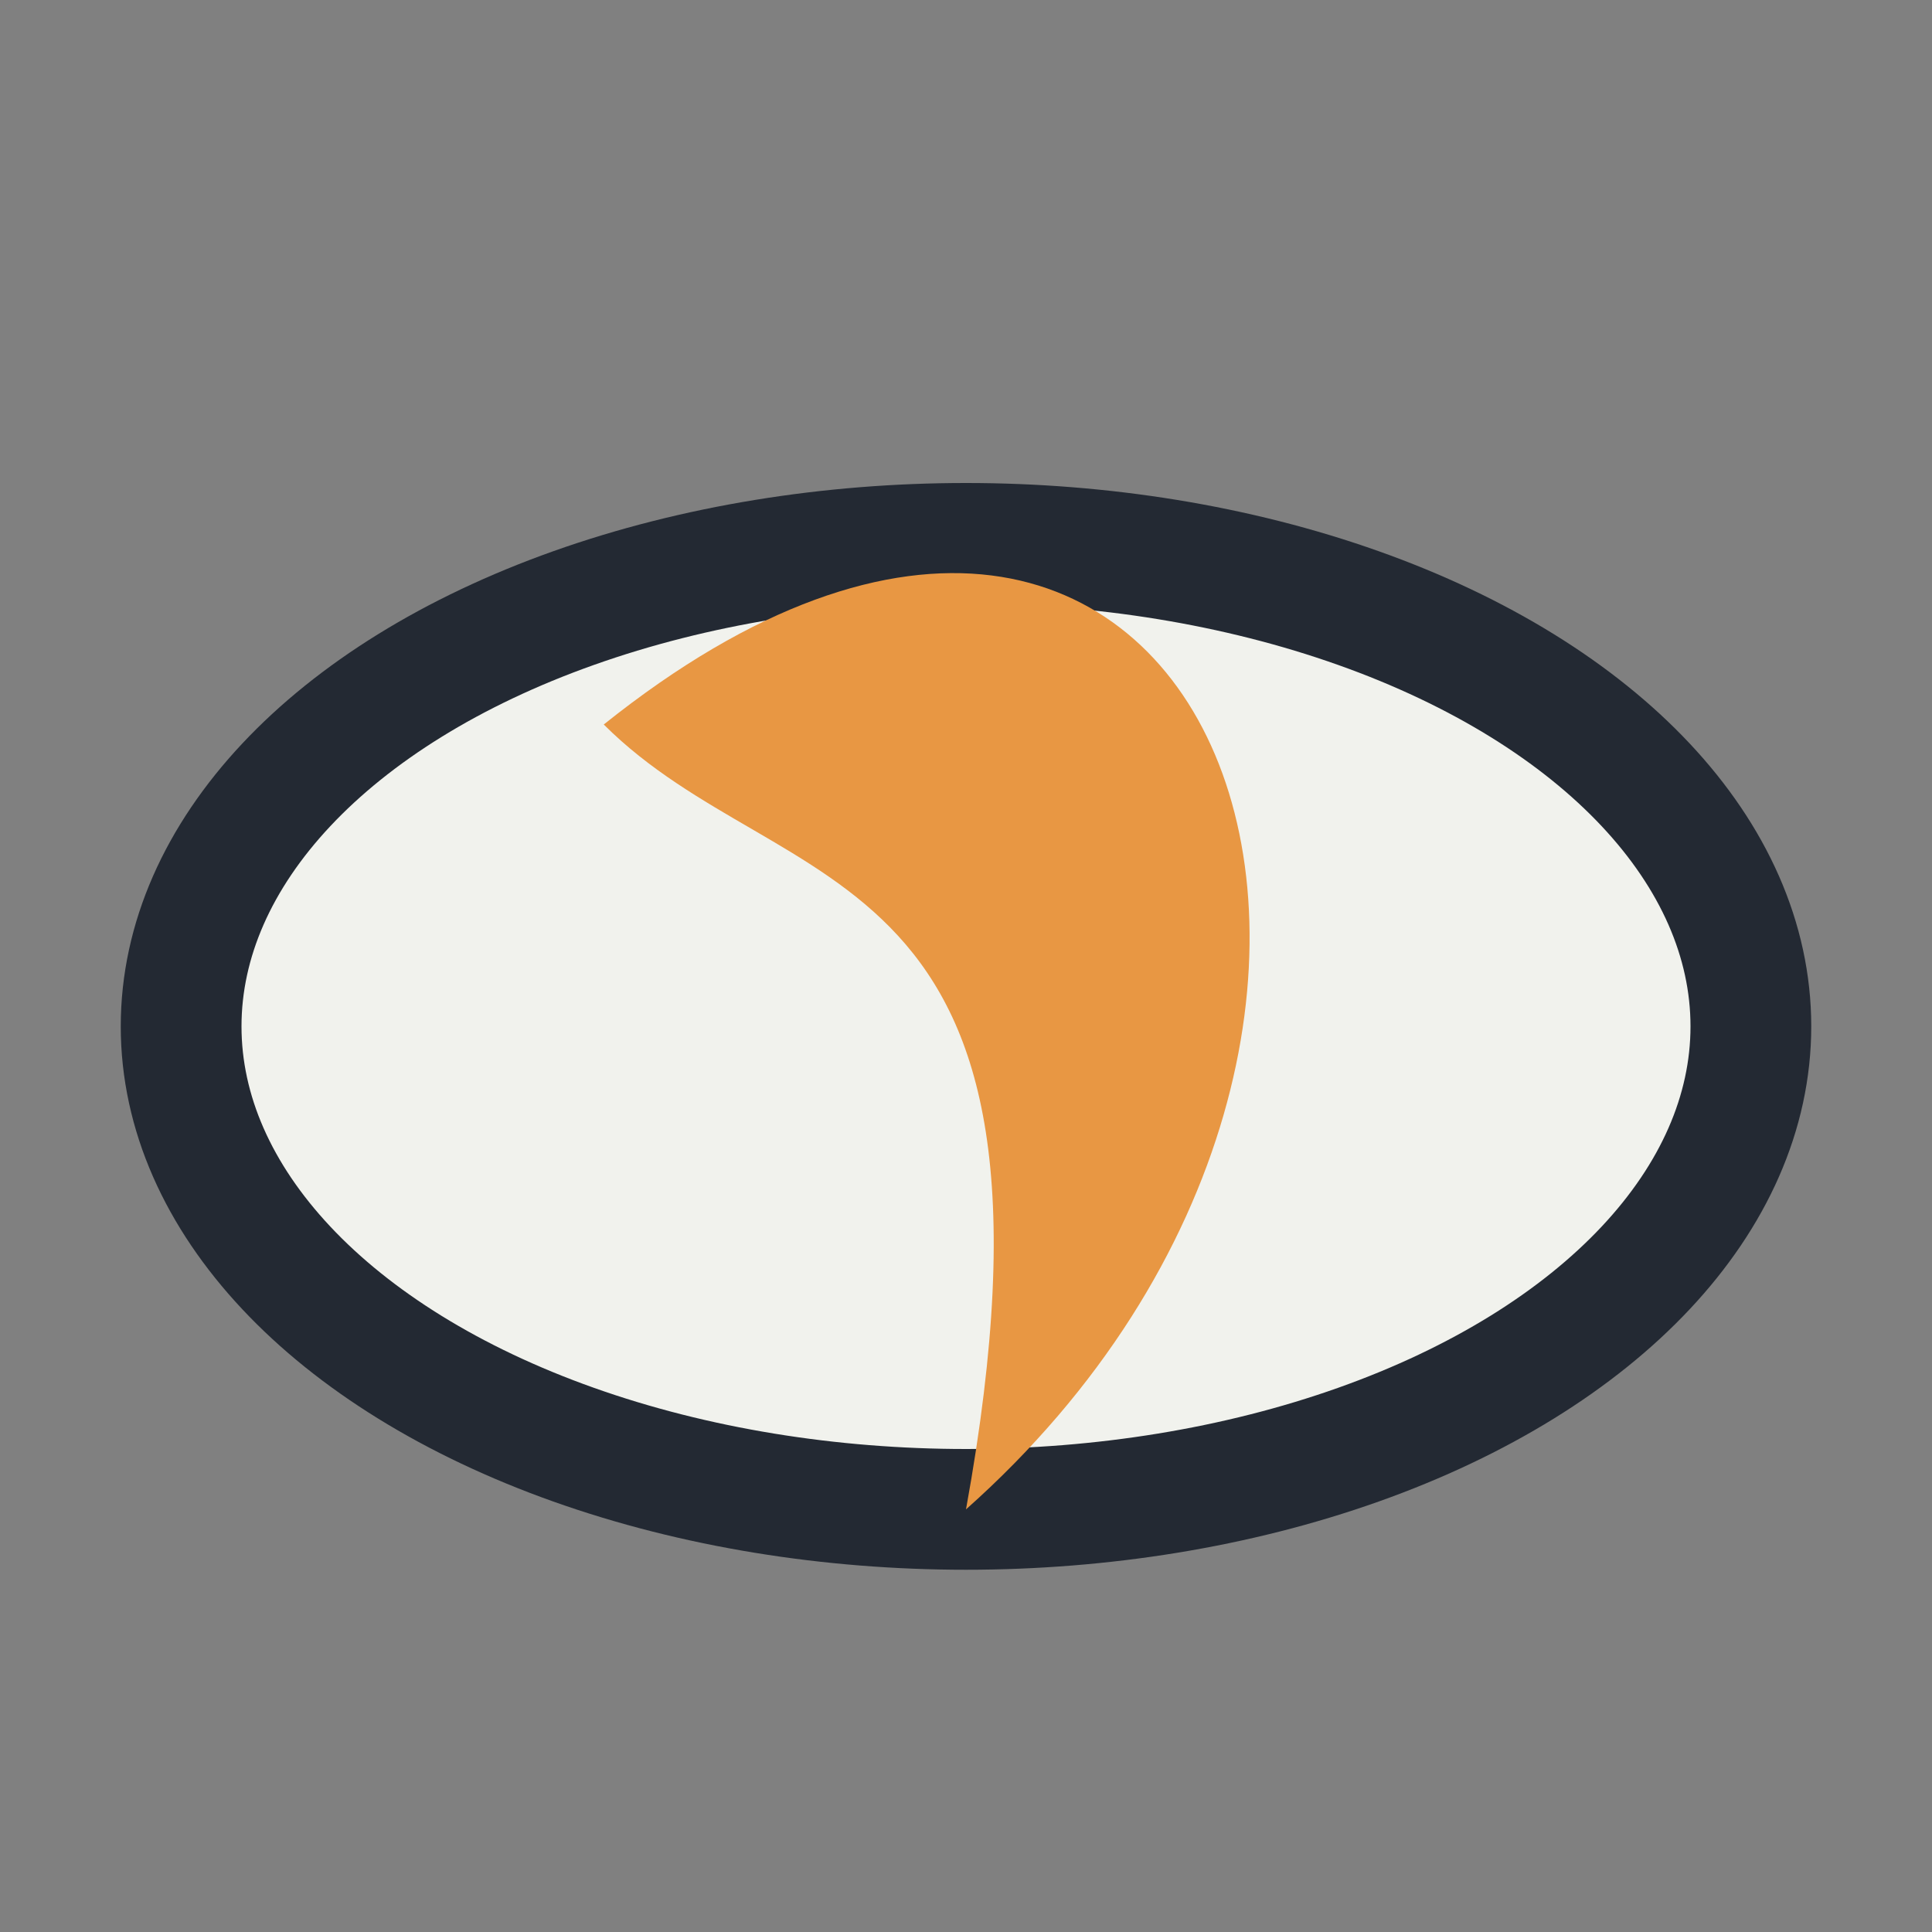
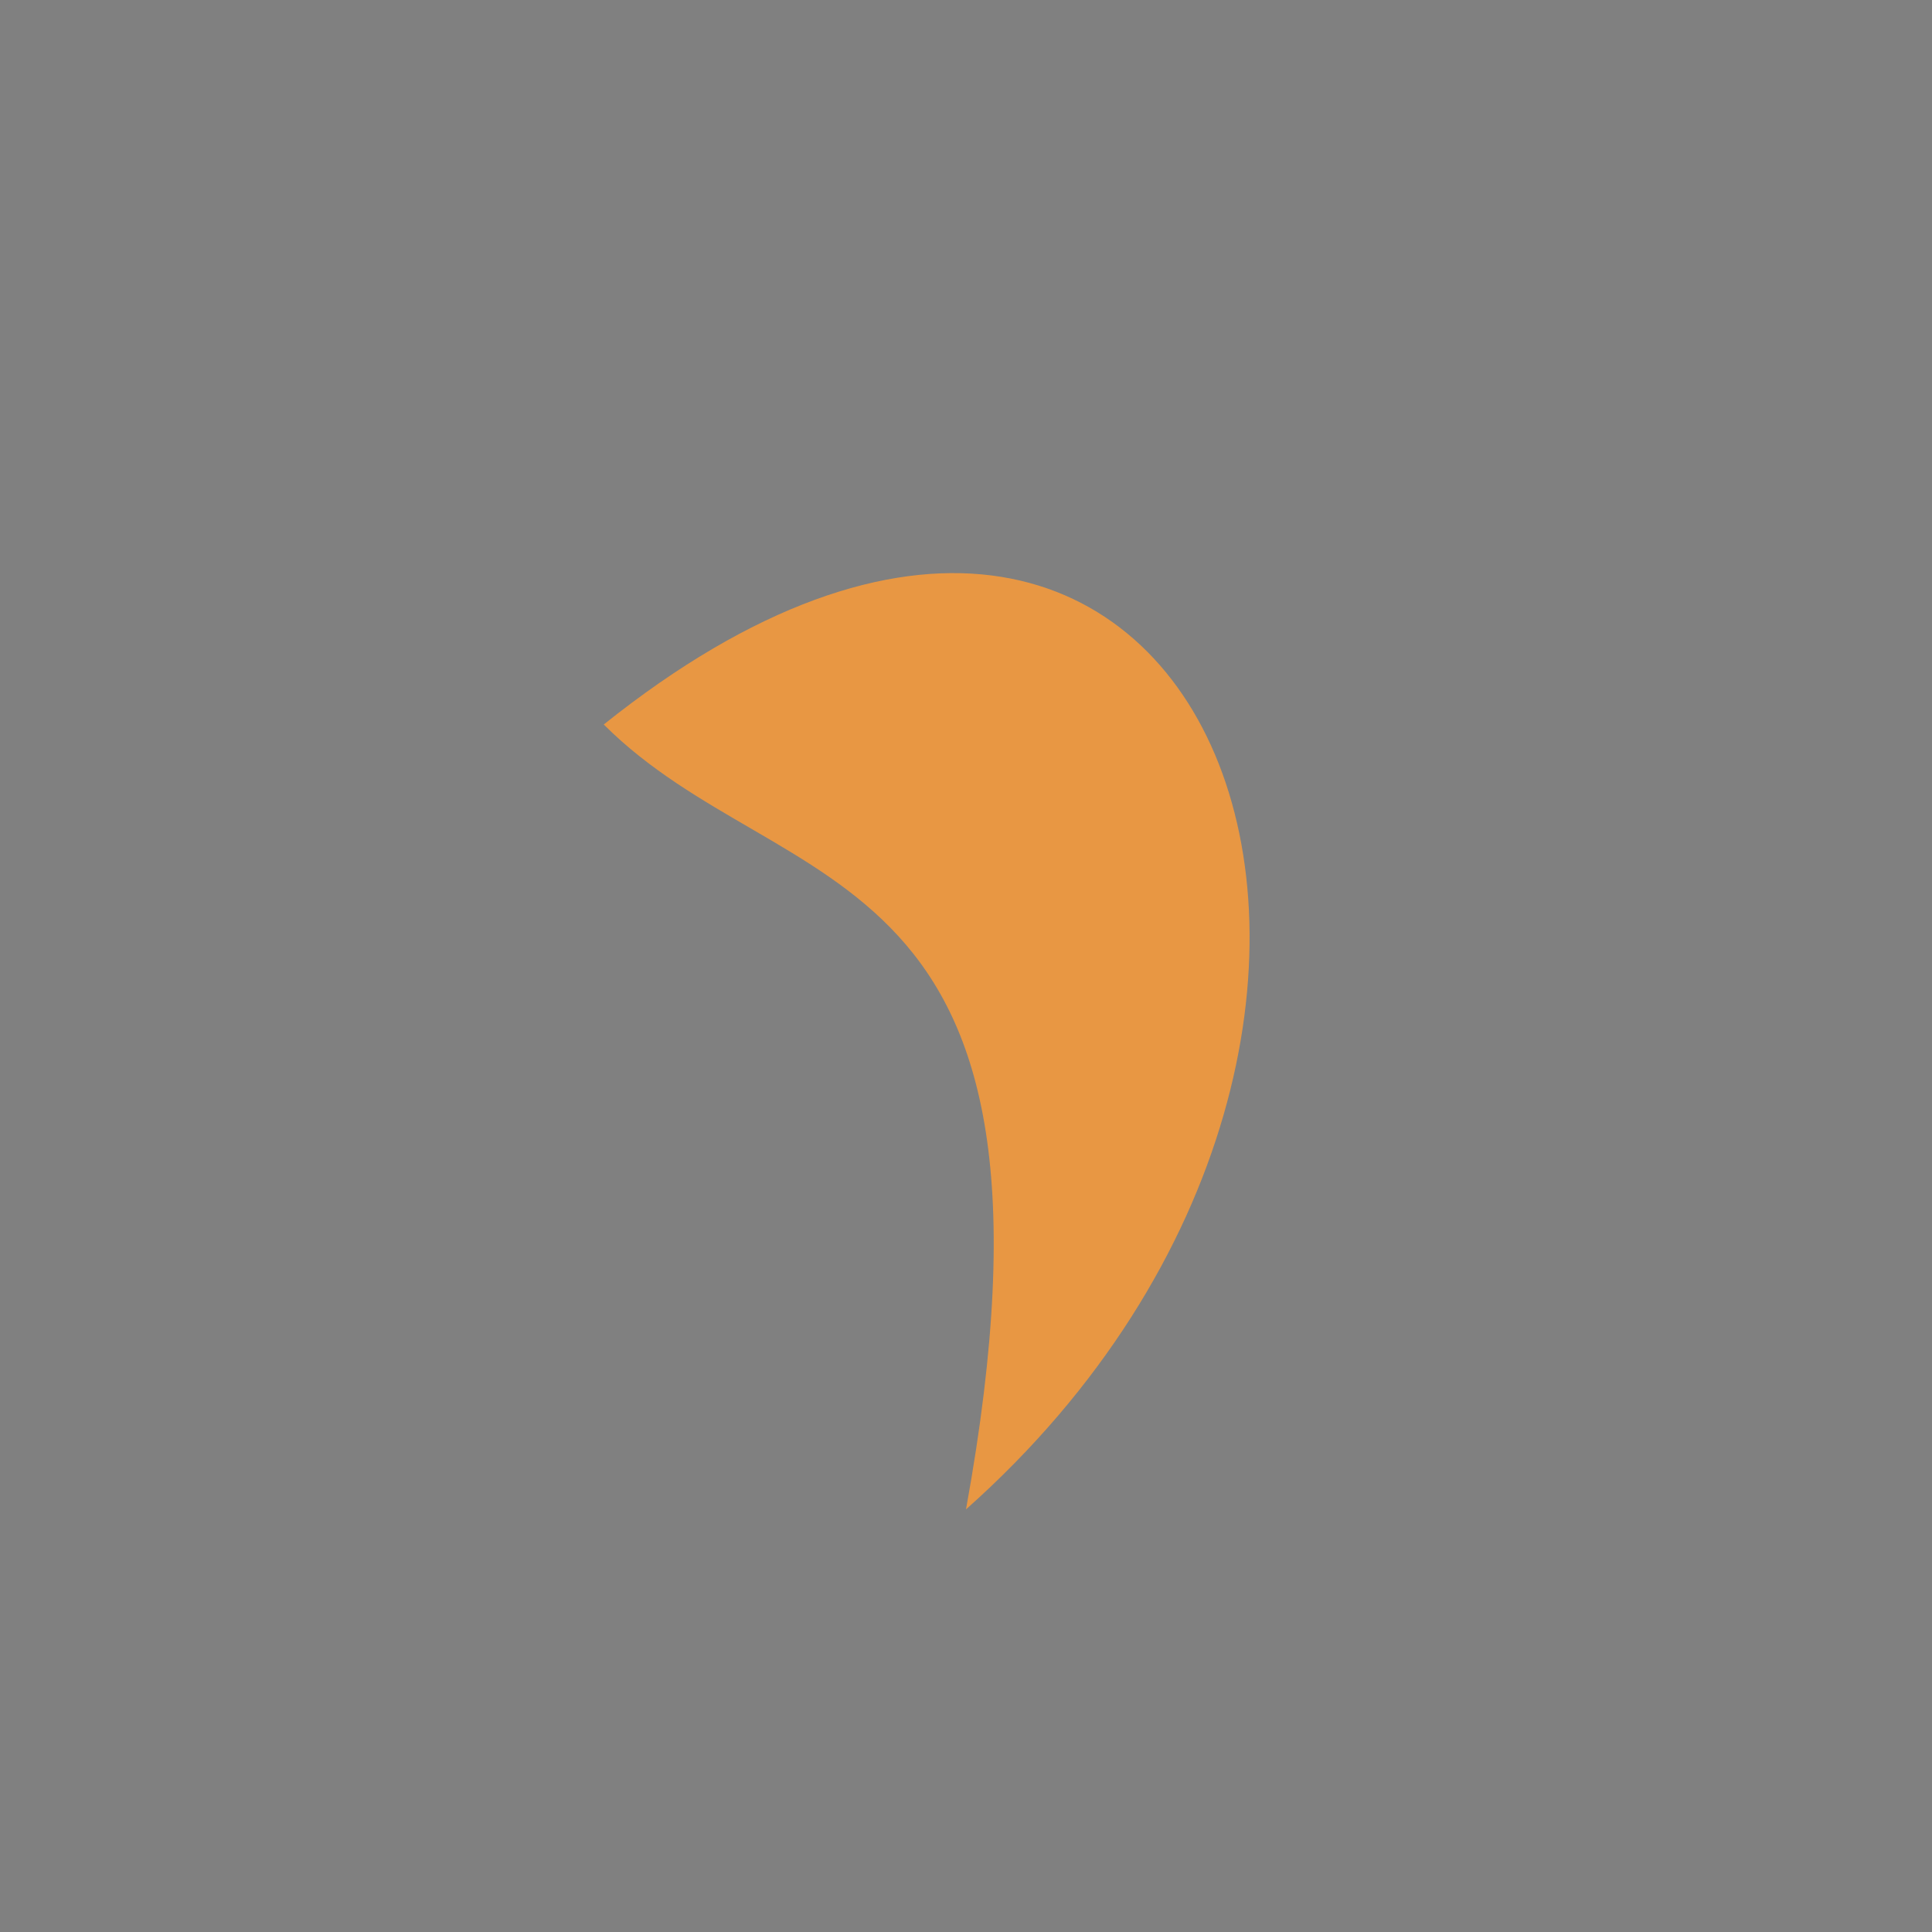
<svg xmlns="http://www.w3.org/2000/svg" width="32" height="32" viewBox="0 0 32 32">
  <rect x="0" y="0" width="32" height="32" fill="#808080" stroke="none" />
-   <ellipse cx="16" cy="17" rx="13" ry="8" fill="#F1F2ED" stroke="#232933" stroke-width="2" />
-   <path d="M16 25c9-8 4-21-6-13 3 3 8 2 6 13z" fill="#E89743" />
+   <path d="M16 25c9-8 4-21-6-13 3 3 8 2 6 13" fill="#E89743" />
</svg>